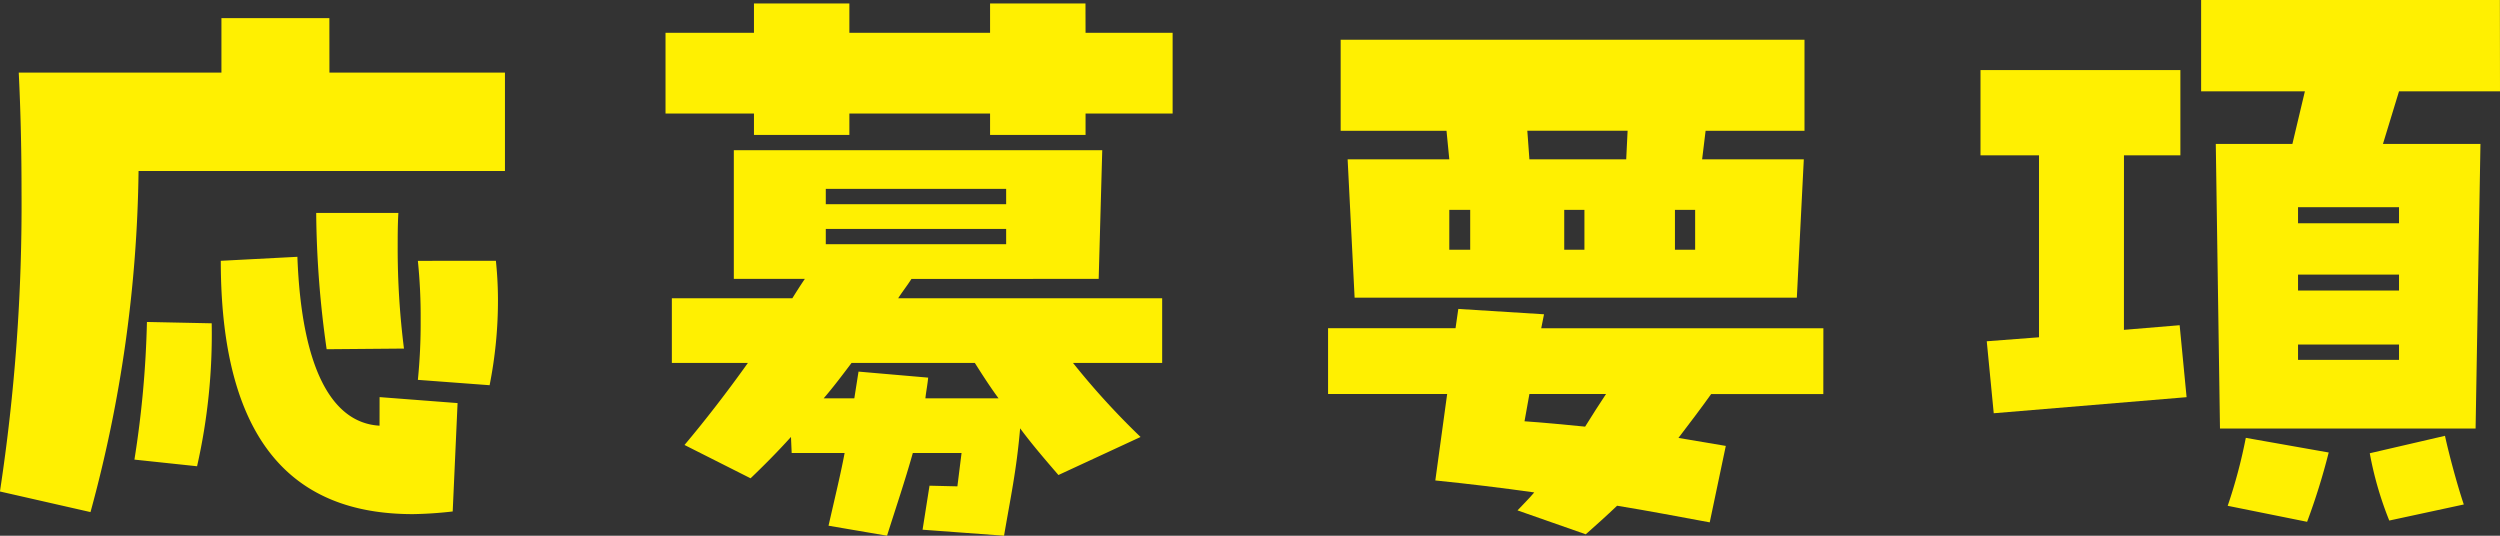
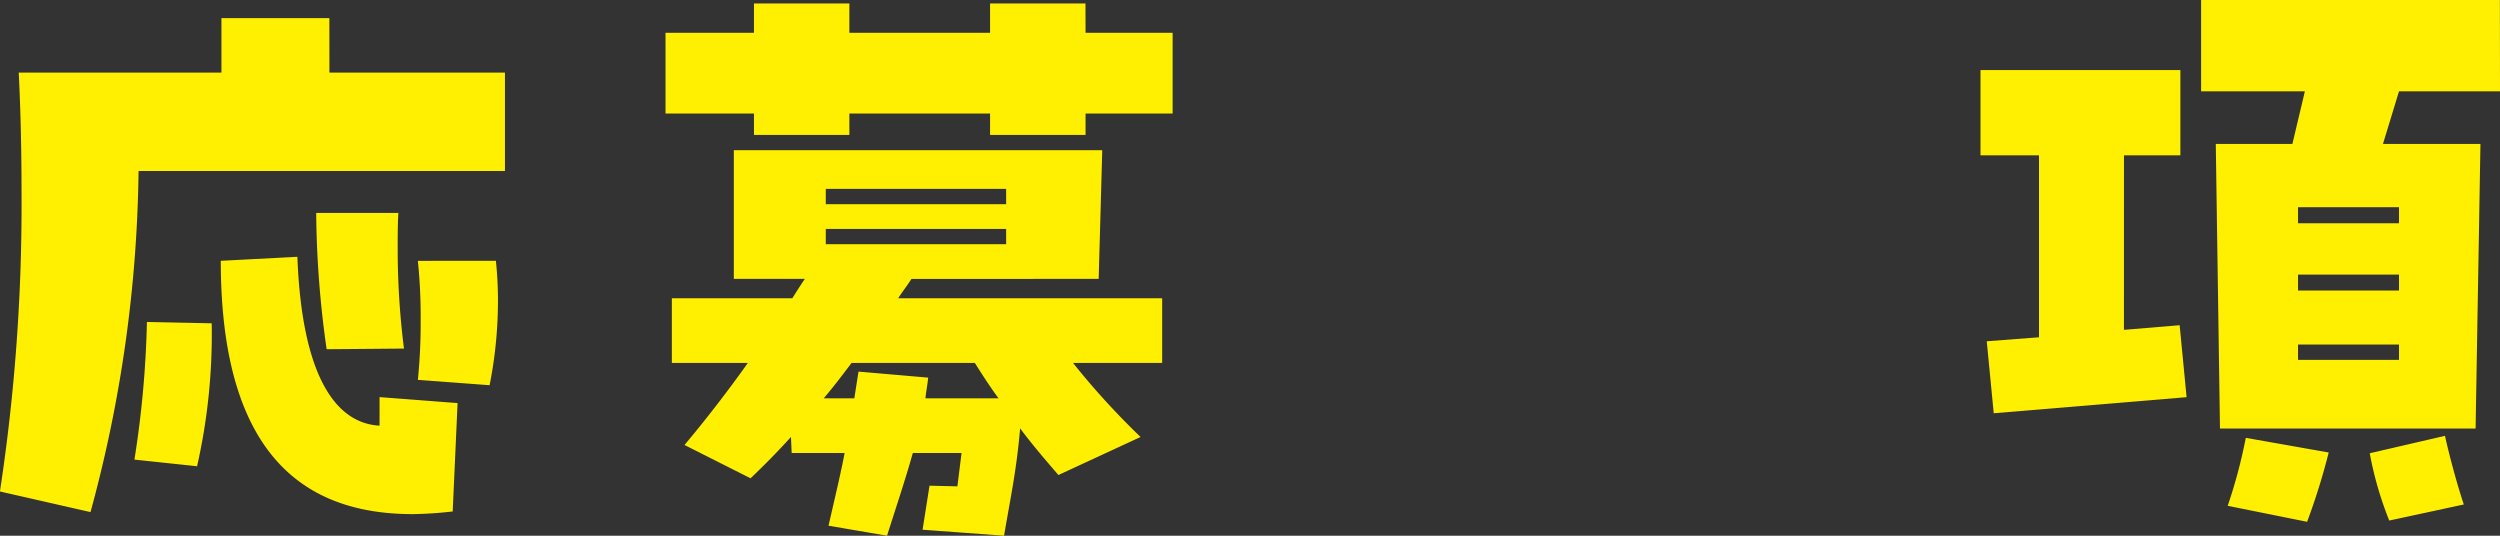
<svg xmlns="http://www.w3.org/2000/svg" id="応募要項" width="140" height="30" viewBox="0 0 140 30">
  <rect x="0" y="0" width="140" height="30" fill="#333333" stroke="none" />
  <path id="パス_3162" data-name="パス 3162" d="M978.889,1226.418h9.829v5.51H968.2a75.533,75.533,0,0,1-2.691,19.1l-5.071-1.154a106.8,106.8,0,0,0,1.209-16.756c0-2.085-.039-4.318-.156-6.7h11.35v-3.053h6.045Zm-10.92,21.671a56.813,56.813,0,0,0,.7-7.708l3.627.075a33.459,33.459,0,0,1-.819,8.005Zm13.728-3.5,4.368.335-.273,6.069a22.245,22.245,0,0,1-2.223.149c-5.577,0-10.764-2.755-10.764-14.186l4.29-.224c.234,6.293,1.95,9.309,4.6,9.457Zm1.053-10.315c-.039.67-.039,1.3-.039,1.974a44.707,44.707,0,0,0,.352,5.623l-4.33.037a56.513,56.513,0,0,1-.585-7.634Zm5.461,2.682a21.509,21.509,0,0,1,.116,2.2,24.326,24.326,0,0,1-.468,4.767l-4.017-.3a32.138,32.138,0,0,0,.156-3.352,30.911,30.911,0,0,0-.156-3.313Z" transform="translate(-960.441 -1222.351)" fill="#fff001" />
  <path id="パス_3163" data-name="パス 3163" d="M1022.347,1224.189h4.876v4.519h-4.876v1.2H1017v-1.2h-7.879v1.2h-5.343v-1.2h-4.953v-4.519h4.953v-1.643h5.343v1.643H1017v-1.643h5.343Zm-9.75,13.781c-.235.374-.507.711-.742,1.083h14.782v3.623h-4.992a42.7,42.7,0,0,0,3.783,4.146l-4.6,2.13c-.741-.859-1.482-1.718-2.145-2.614-.2,2.353-.546,3.922-.9,6.013l-4.563-.336.389-2.465,1.561.037.233-1.867h-2.729c-.429,1.531-.937,3.025-1.444,4.631l-3.276-.56c.391-1.718.7-2.988.9-4.071h-2.964l-.039-.9c-.742.823-1.522,1.607-2.263,2.316l-3.7-1.866c1.132-1.344,2.38-2.95,3.55-4.595H999.18v-3.623h6.748c.233-.373.468-.746.7-1.083h-3.978v-7.208h20.632l-.2,7.208Zm-3.355,4.706c-.507.673-1.013,1.345-1.559,1.98h1.715l.235-1.495,3.9.337c-.038.41-.116.784-.155,1.158h4.095c-.468-.635-.9-1.307-1.326-1.98Zm-1.442-9.747v.858h10.1v-.858Zm0,2.241v.858h10.1v-.858Z" transform="translate(-961.556 -1222.351)" fill="#fff001" />
-   <path id="パス_3164" data-name="パス 3164" d="M1064.76,1244.417h-6.28c-.584.82-1.209,1.639-1.833,2.458l2.652.447-.9,4.281c-1.638-.3-3.354-.633-5.187-.931-.585.559-1.17,1.08-1.755,1.6l-3.822-1.339c.311-.336.624-.634.936-1.006-1.834-.26-3.706-.484-5.539-.67l.663-4.841h-6.669v-3.685h7.138l.155-1.08,4.8.3-.156.782h15.8Zm-20.945-13.142-.156-1.6h-5.928v-5.1h25.975v5.1h-5.538l-.195,1.6h5.694l-.39,7.744h-24.765l-.391-7.744Zm1.17,5.063v-2.233h-1.17v2.233Zm7.606,8.078h-4.29l-.274,1.527c1.093.074,2.224.186,3.394.3C1051.811,1245.608,1052.2,1245.012,1052.591,1244.417Zm1.131-13.142.078-1.6h-5.616l.117,1.6Zm-2.34,5.063v-2.233h-1.131v2.233Zm6.2,0v-2.233h-1.131v2.233Z" transform="translate(-962.654 -1222.351)" fill="#fff001" />
  <path id="パス_3165" data-name="パス 3165" d="M1082.721,1240.823l3.12-.26.389,4.03-10.8.9-.391-4.031,2.926-.223v-10.188h-3.276v-4.776h11.193v4.776h-3.159Zm21.06-13.359h-5.655l-.9,2.948h5.46l-.272,15.935H1088.1l-.235-15.935h4.29l.7-2.948h-5.811v-5.112h16.731Zm-15.249,23.212a28.788,28.788,0,0,0,1.014-3.806l4.642.821a36.644,36.644,0,0,1-1.209,3.881Zm9.594-15.823v-.9h-5.655v.9Zm0,3.769v-.895h-5.655v.895Zm0,3.882v-.858h-5.655v.858Zm2.574,4.253c.235,1.083.7,2.8,1.054,3.845l-4.174.9a19.388,19.388,0,0,1-1.092-3.769Z" transform="translate(-963.781 -1222.351)" fill="#fff001" />
</svg>